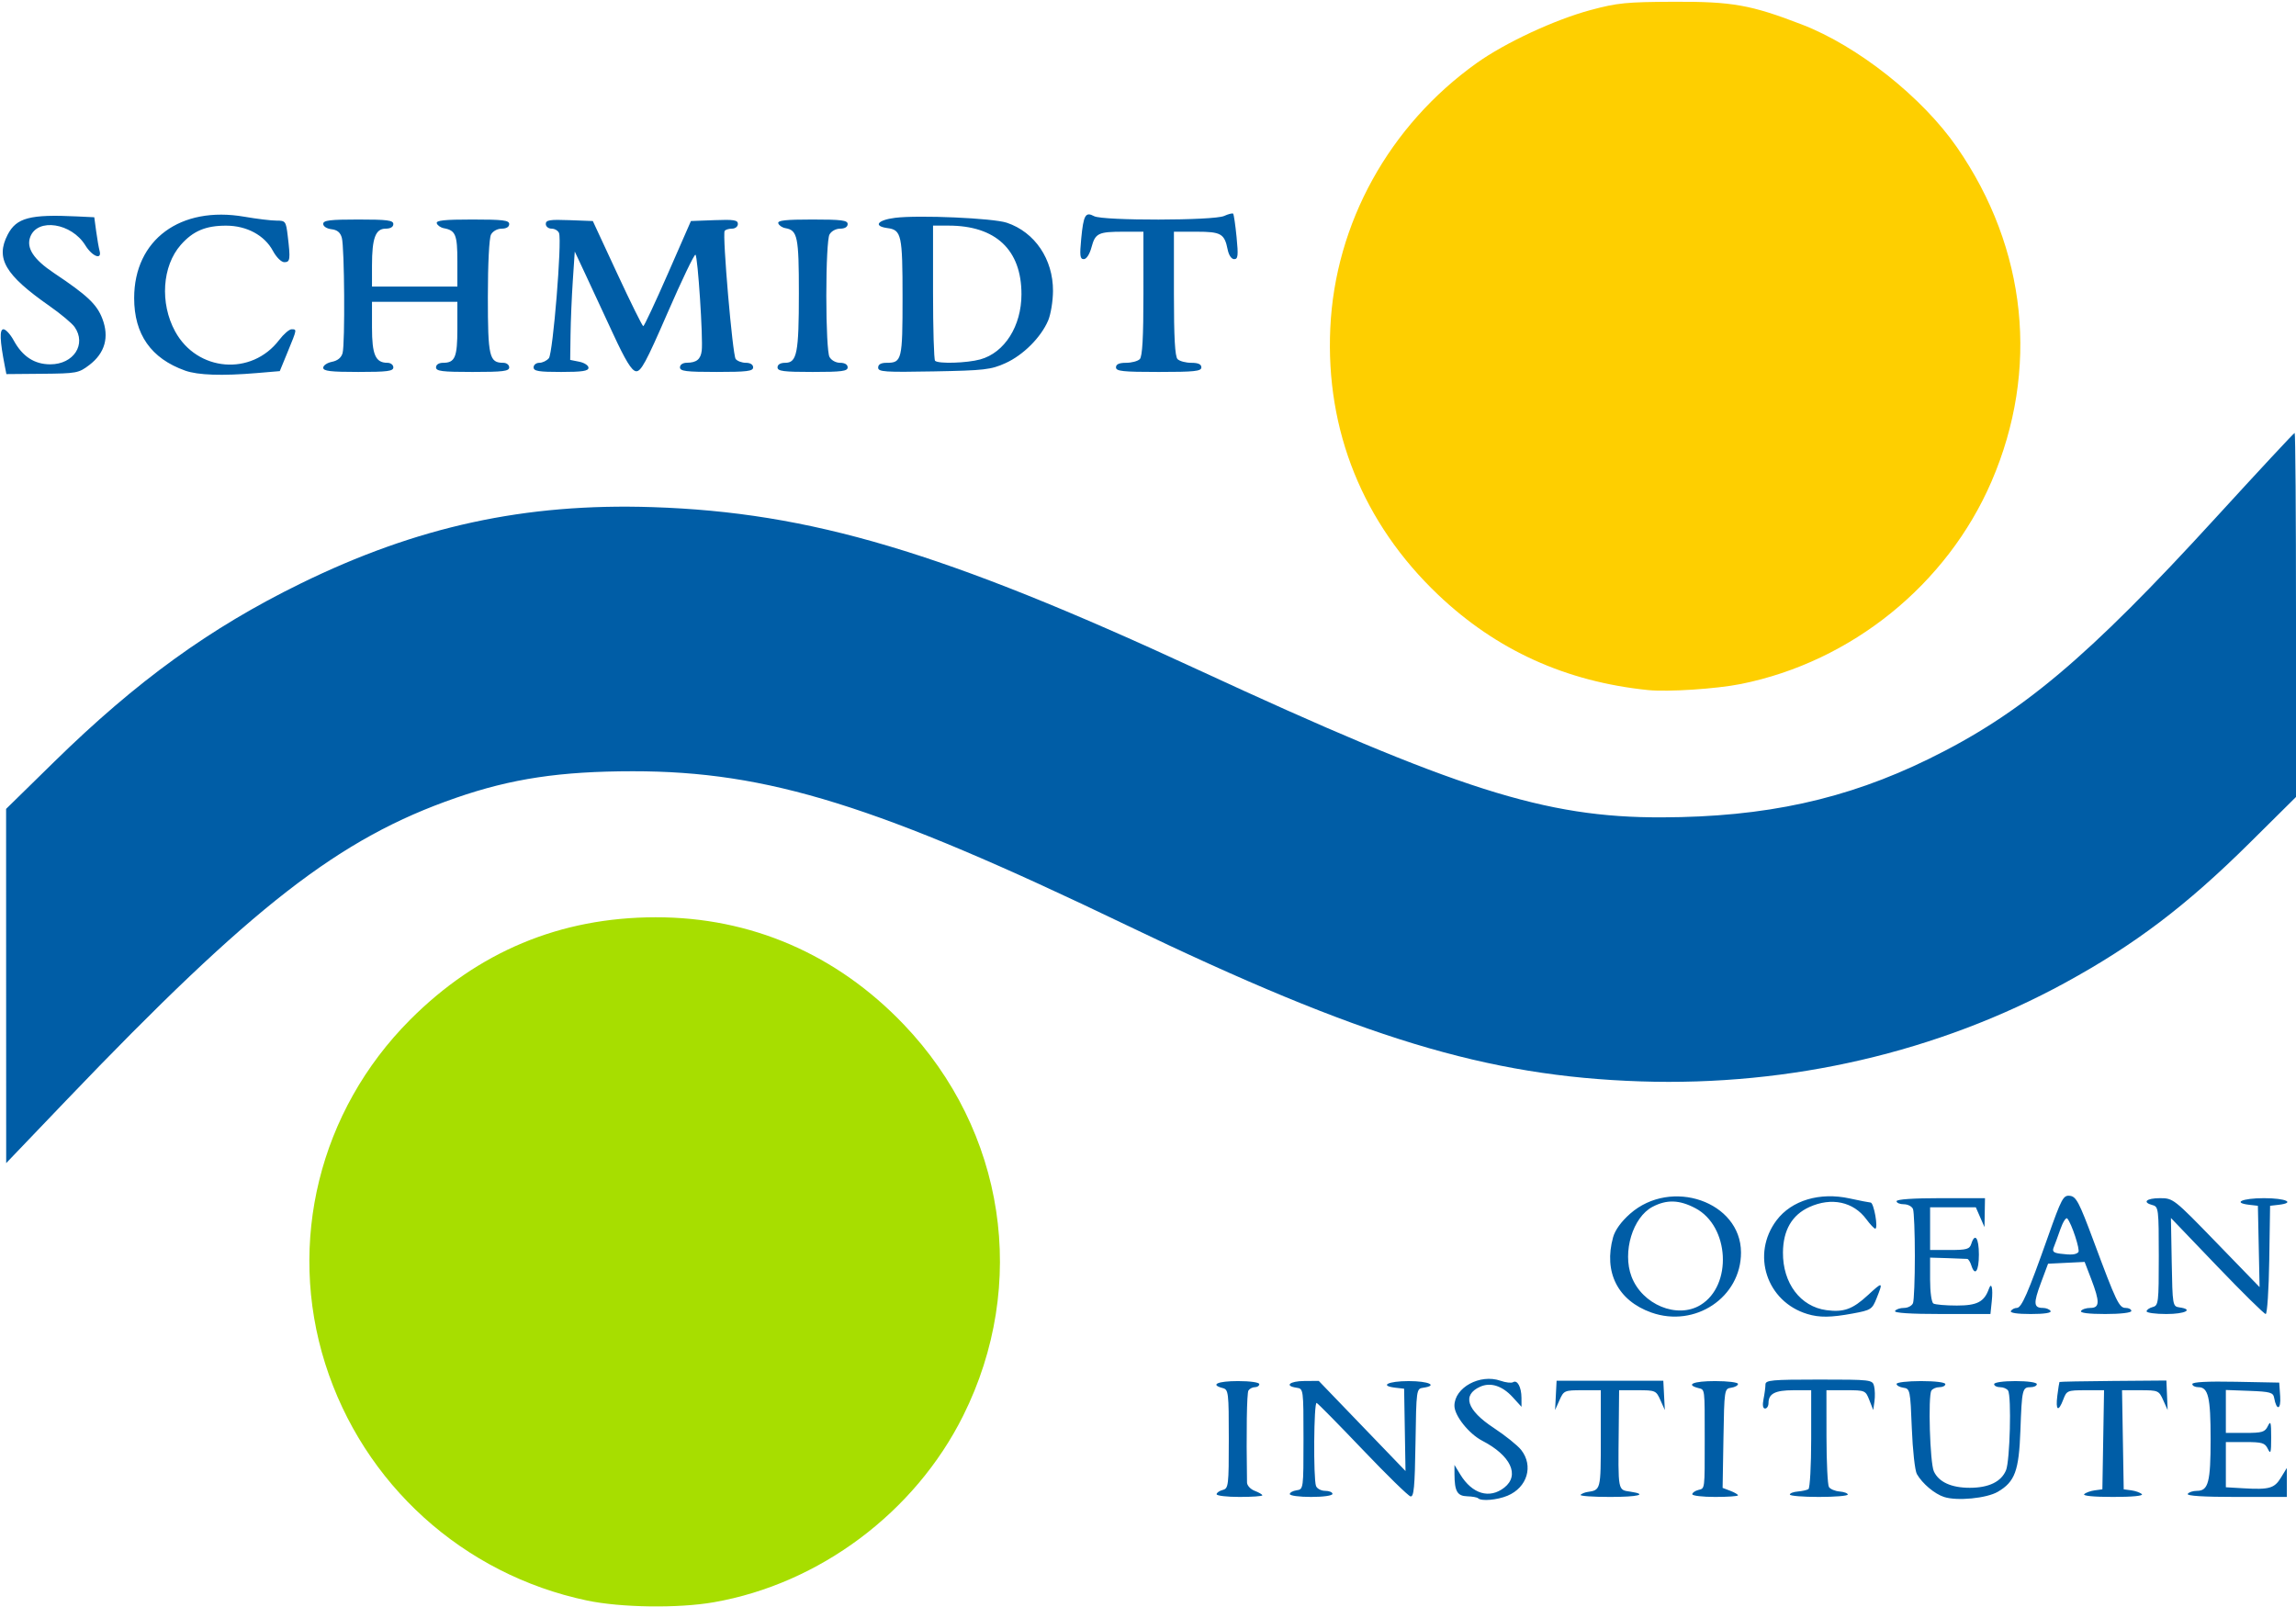
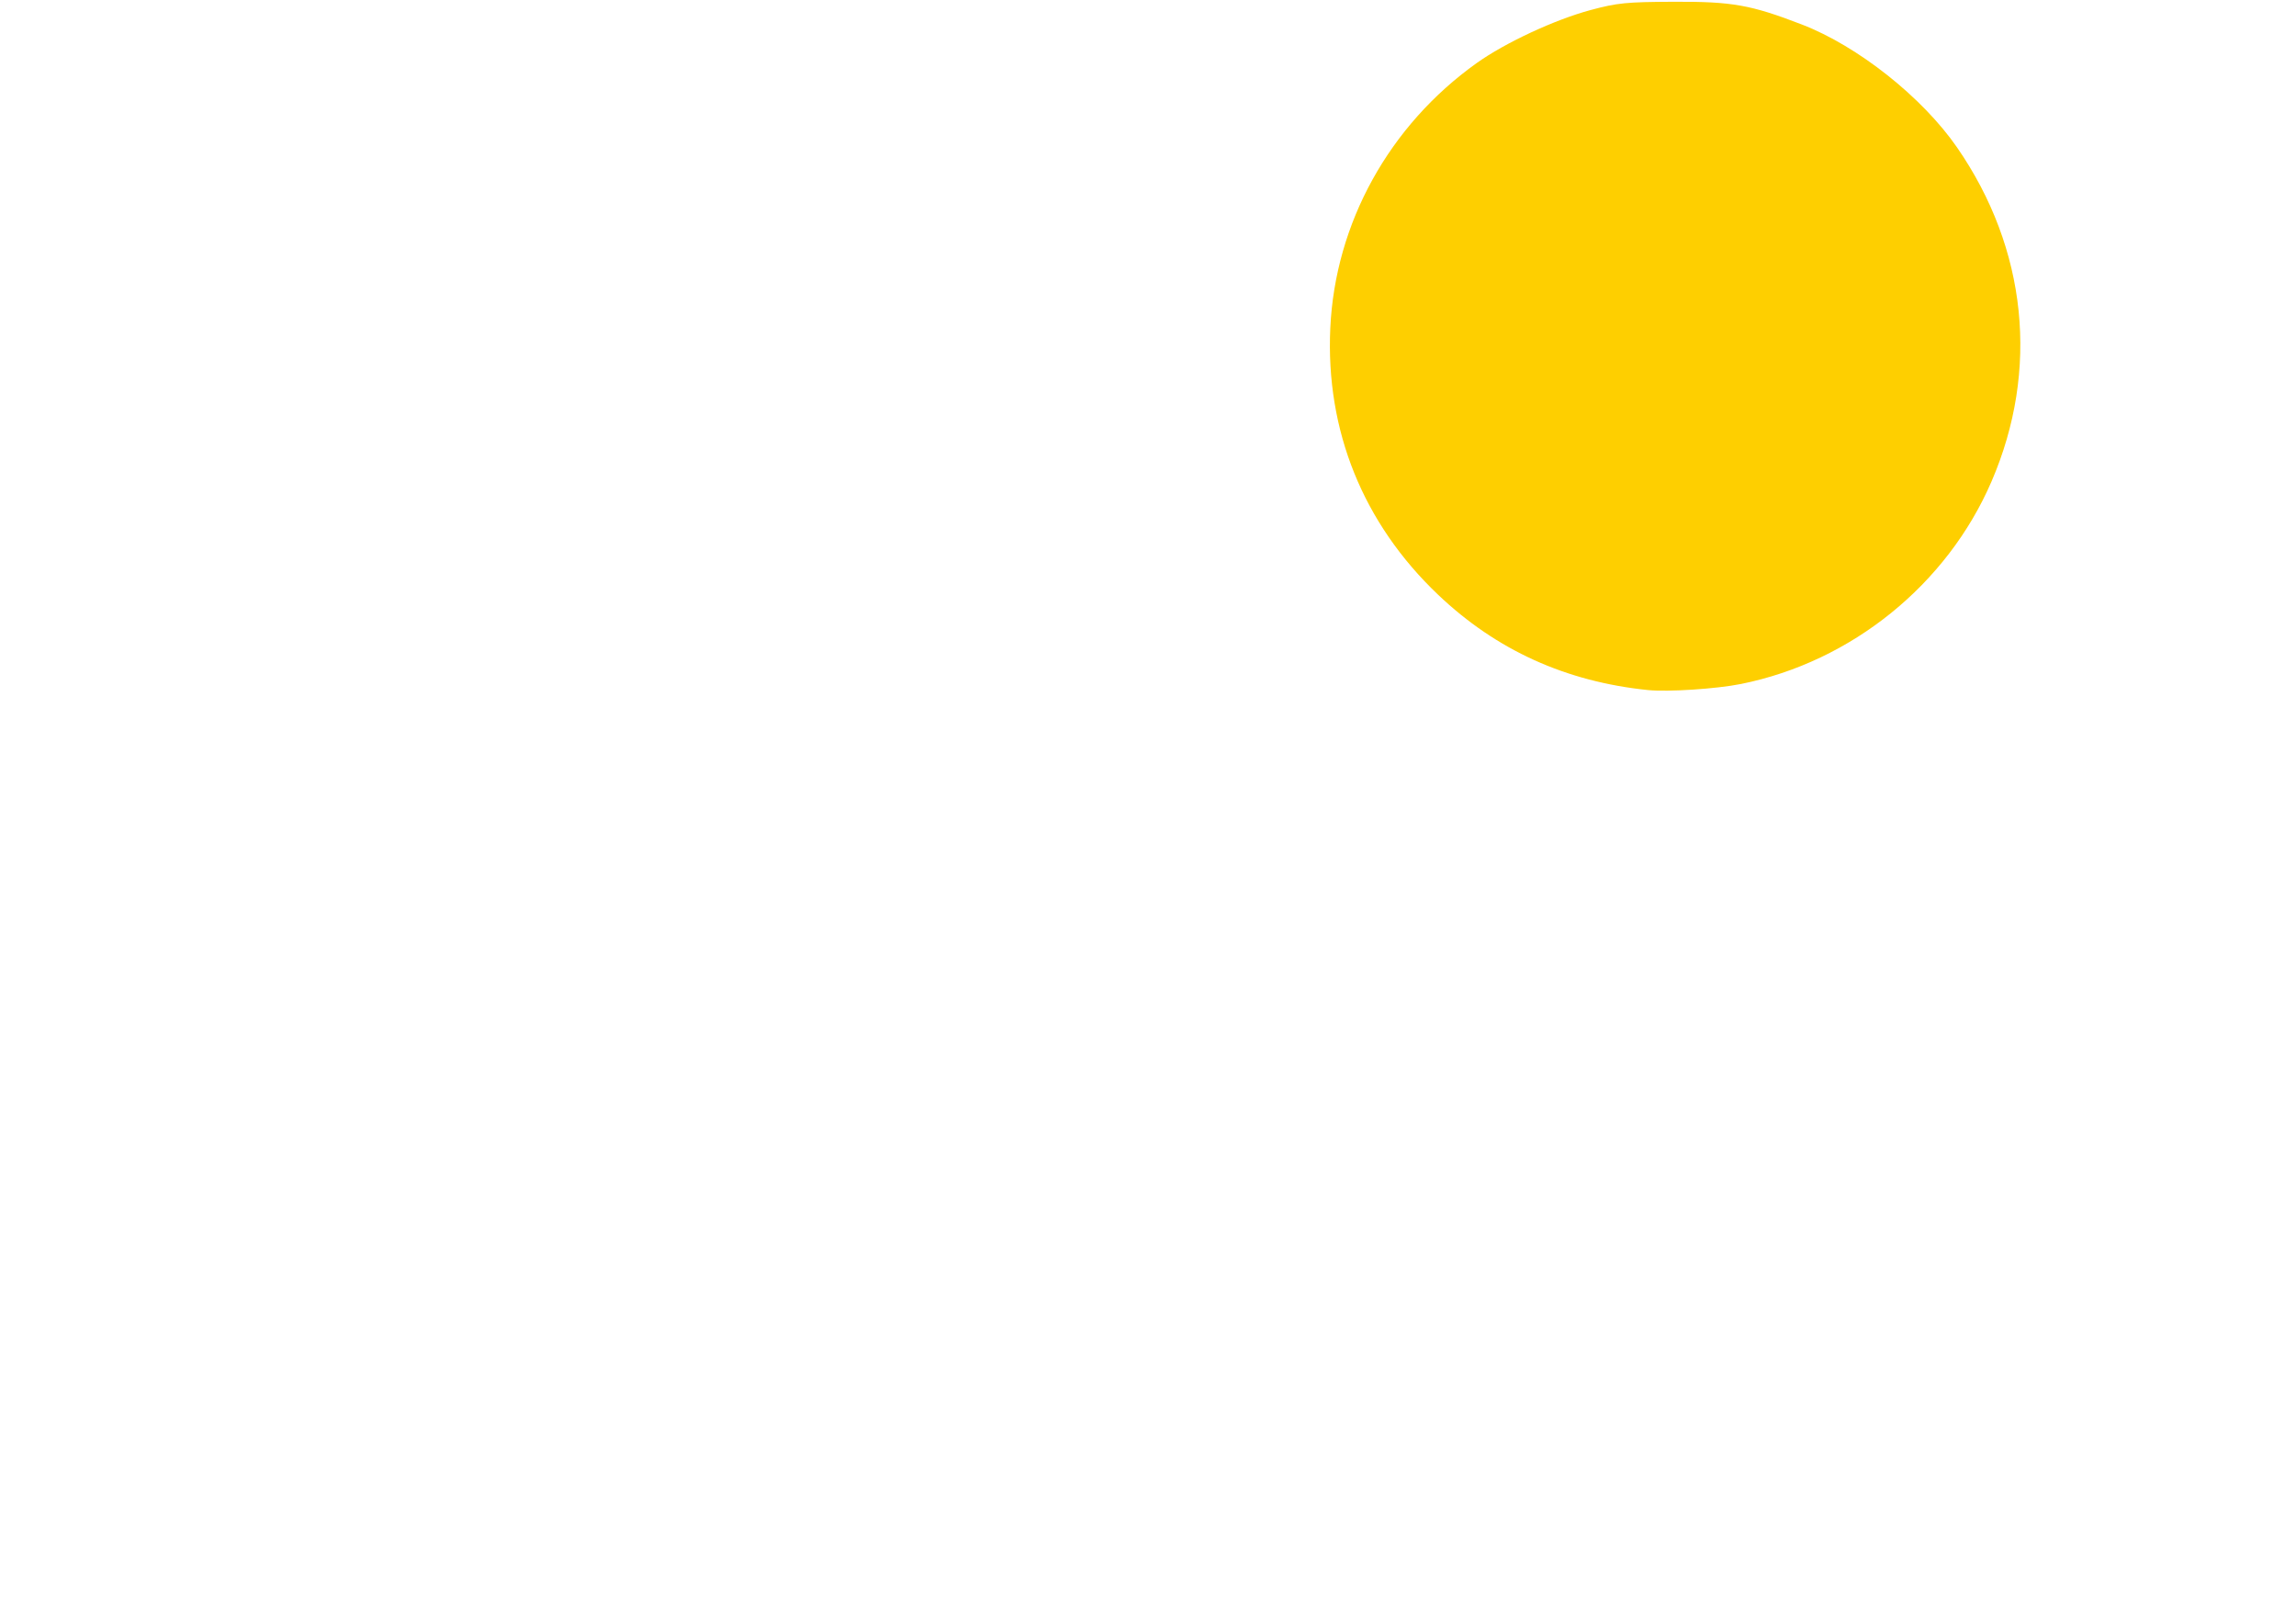
<svg xmlns="http://www.w3.org/2000/svg" xmlns:ns1="http://sodipodi.sourceforge.net/DTD/sodipodi-0.dtd" xmlns:ns2="http://www.inkscape.org/namespaces/inkscape" version="1.1" id="svg9" width="240.96" height="168.64" viewBox="0 0 240.96 168.64" ns1:docname="SOI_logo_stacked_blue.svg" ns2:version="1.1 (c68e22c387, 2021-05-23)">
  <defs id="defs13" />
  <ns1:namedview id="namedview11" pagecolor="#505050" bordercolor="#eeeeee" borderopacity="1" ns2:pageshadow="0" ns2:pageopacity="0" ns2:pagecheckerboard="0" showgrid="false" ns2:zoom="6.7777514" ns2:cx="93.320035" ns2:cy="84.32" ns2:window-width="2560" ns2:window-height="1361" ns2:window-x="-9" ns2:window-y="-9" ns2:window-maximized="1" ns2:current-layer="g15" />
  <g ns2:groupmode="layer" ns2:label="Image" id="g15">
    <path style="fill:#fecf00;stroke-width:0.32" d="m 172.96,72.431 c -8.63,-0.883 -15.919,-4.193 -22.027,-10 -7.886,-7.498 -11.823,-17.237 -11.321,-28.002 0.513,-11.009 6.175,-21.256 15.37,-27.815 2.988,-2.132 8.188,-4.551 11.951,-5.561 2.81,-0.754 3.749,-0.847 8.748,-0.868 6.113,-0.026 8.066,0.322 13.434,2.392 5.856,2.258 12.628,7.623 16.267,12.887 7.357,10.642 8.672,23.363 3.626,35.067 -4.663,10.816 -14.689,18.924 -26.286,21.258 -2.58,0.519 -7.678,0.854 -9.76,0.641 z" id="path141" />
-     <path style="fill:#a7de00;stroke-width:0.32" d="m 61.6,167.99 c -12.997,-2.731 -23.478,-12.216 -27.472,-24.859 -4.021,-12.728 -0.619,-26.53 8.891,-36.077 7.13,-7.158 15.755,-10.763 25.781,-10.777 9.999,-0.014 18.999,3.874 26.049,11.253 10.663,11.161 13.109,27.285 6.232,41.069 -5.061,10.143 -15.07,17.631 -26.163,19.573 -3.723,0.652 -9.745,0.57 -13.318,-0.181 z" id="path139" />
-     <path style="fill:#005da6;stroke-width:0.32;fill-opacity:1" d="m 155.126,157.26 c -0.099,-0.099 -0.616,-0.193 -1.149,-0.208 -1.041,-0.03 -1.326,-0.529 -1.332,-2.332 l -0.003,-0.96 0.611,1.003 c 1.251,2.051 3.073,2.593 4.623,1.374 1.647,-1.296 0.67,-3.371 -2.314,-4.914 -1.403,-0.726 -2.923,-2.634 -2.923,-3.67 0,-1.915 2.685,-3.378 4.829,-2.63 0.553,0.193 1.148,0.262 1.324,0.153 0.45,-0.278 0.877,0.514 0.883,1.636 l 0.005,0.951 -0.929,-1.018 c -1.092,-1.195 -2.327,-1.588 -3.423,-1.088 -1.914,0.872 -1.387,2.457 1.434,4.316 1.212,0.799 2.509,1.84 2.881,2.313 1.318,1.675 0.642,3.941 -1.434,4.808 -1.082,0.452 -2.752,0.596 -3.082,0.266 z m 48.912,-0.132 c -1.003,-0.321 -2.282,-1.396 -2.866,-2.408 -0.203,-0.352 -0.442,-2.512 -0.531,-4.8 -0.156,-4.014 -0.187,-4.164 -0.881,-4.262 -0.396,-0.056 -0.72,-0.236 -0.72,-0.4 0,-0.164 1.152,-0.298 2.56,-0.298 1.493,0 2.56,0.133 2.56,0.32 0,0.176 -0.28,0.32 -0.621,0.32 -0.342,0 -0.721,0.162 -0.844,0.36 -0.361,0.584 -0.149,7.58 0.257,8.47 0.512,1.124 1.831,1.73 3.768,1.73 1.998,0 3.307,-0.634 3.809,-1.845 0.409,-0.986 0.584,-7.759 0.216,-8.354 -0.123,-0.199 -0.503,-0.361 -0.844,-0.361 -0.342,0 -0.621,-0.144 -0.621,-0.32 0,-0.183 0.96,-0.32 2.24,-0.32 1.28,0 2.24,0.137 2.24,0.32 0,0.176 -0.293,0.32 -0.65,0.32 -0.869,0 -0.919,0.209 -1.074,4.558 -0.151,4.219 -0.577,5.375 -2.369,6.421 -1.176,0.687 -4.258,0.987 -5.629,0.549 z m -76.358,-0.291 c 0,-0.155 0.288,-0.358 0.64,-0.45 0.607,-0.159 0.64,-0.436 0.64,-5.347 0,-4.911 -0.033,-5.189 -0.64,-5.347 -1.362,-0.356 -0.539,-0.733 1.6,-0.733 1.28,0 2.24,0.137 2.24,0.32 0,0.176 -0.208,0.32 -0.461,0.32 -0.254,0 -0.558,0.158 -0.678,0.35 -0.172,0.279 -0.235,4.289 -0.15,9.658 0.005,0.312 0.369,0.705 0.809,0.872 0.44,0.167 0.8,0.38 0.8,0.472 0,0.092 -1.08,0.168 -2.4,0.168 -1.32,0 -2.4,-0.127 -2.4,-0.283 z m 7.68,-0.015 c 0,-0.164 0.324,-0.344 0.72,-0.4 0.713,-0.101 0.72,-0.15 0.72,-5.382 0,-5.232 -0.007,-5.281 -0.72,-5.382 -1.319,-0.187 -0.742,-0.698 0.8,-0.707 l 1.52,-0.01 4.553,4.73 4.553,4.73 -0.073,-4.32 -0.073,-4.32 -0.88,-0.101 c -1.776,-0.204 -0.814,-0.699 1.36,-0.699 2.096,0 3.121,0.47 1.52,0.698 -0.712,0.101 -0.721,0.165 -0.807,5.804 -0.071,4.629 -0.17,5.683 -0.525,5.6 -0.241,-0.056 -2.497,-2.262 -5.014,-4.902 -2.517,-2.64 -4.692,-4.848 -4.835,-4.907 -0.298,-0.123 -0.357,7.957 -0.064,8.72 0.107,0.278 0.539,0.506 0.96,0.506 0.421,0 0.766,0.144 0.766,0.32 0,0.183 -0.96,0.32 -2.24,0.32 -1.232,0 -2.24,-0.134 -2.24,-0.298 z m 30.516,0.075 c 0.122,-0.122 0.446,-0.255 0.718,-0.295 1.406,-0.206 1.406,-0.204 1.406,-5.552 V 145.92 h -1.935 c -1.875,0 -1.95,0.032 -2.399,1.04 l -0.463,1.04 0.079,-1.538 0.079,-1.538 h 5.6 5.6 l 0.079,1.538 0.079,1.538 -0.463,-1.04 c -0.449,-1.008 -0.523,-1.04 -2.399,-1.04 h -1.935 l -0.04,4.08 c -0.066,6.628 -0.116,6.363 1.239,6.569 1.862,0.284 0.818,0.551 -2.159,0.551 -1.819,0 -3.207,-0.1 -3.084,-0.223 z m 11.724,-0.06 c 0,-0.155 0.288,-0.358 0.64,-0.45 0.696,-0.182 0.666,0.064 0.666,-5.347 0,-5.411 0.031,-5.165 -0.666,-5.347 -1.397,-0.365 -0.514,-0.733 1.76,-0.733 1.32,0 2.4,0.134 2.4,0.298 0,0.164 -0.324,0.344 -0.72,0.4 -0.709,0.101 -0.721,0.184 -0.808,5.307 l -0.088,5.205 0.808,0.307 c 0.444,0.169 0.808,0.383 0.808,0.475 0,0.092 -1.08,0.168 -2.4,0.168 -1.32,0 -2.4,-0.127 -2.4,-0.283 z m 10.24,0.033 c 0,-0.138 0.373,-0.281 0.829,-0.319 0.456,-0.038 0.96,-0.15 1.12,-0.249 0.16,-0.099 0.291,-2.476 0.291,-5.281 V 145.92 h -1.856 c -1.924,0 -2.624,0.358 -2.624,1.344 0,0.317 -0.162,0.576 -0.36,0.576 -0.233,0 -0.289,-0.354 -0.16,-1 0.11,-0.55 0.2,-1.234 0.2,-1.52 0,-0.46 0.645,-0.52 5.614,-0.52 5.461,0 5.619,0.019 5.785,0.681 0.094,0.375 0.113,1.095 0.042,1.6 L 196.592,148 l -0.407,-1.04 c -0.401,-1.023 -0.442,-1.04 -2.456,-1.04 h -2.049 l 0.005,4.88 c 0.003,2.684 0.119,5.059 0.258,5.278 0.139,0.219 0.641,0.431 1.115,0.47 0.474,0.039 0.862,0.184 0.862,0.322 0,0.138 -1.368,0.25 -3.04,0.25 -1.672,0 -3.04,-0.113 -3.04,-0.25 z m 30.896,-0.043 c 0.167,-0.161 0.664,-0.341 1.104,-0.4 l 0.8,-0.107 0.088,-5.2 0.088,-5.2 h -1.956 c -1.879,0 -1.97,0.038 -2.318,0.96 -0.521,1.379 -0.83,1.182 -0.628,-0.4 0.096,-0.748 0.196,-1.39 0.222,-1.426 0.027,-0.036 2.563,-0.086 5.636,-0.11 l 5.587,-0.044 0.065,1.55 0.065,1.55 -0.466,-1.04 c -0.451,-1.007 -0.528,-1.04 -2.393,-1.04 h -1.927 l 0.088,5.2 0.088,5.2 0.8,0.107 c 0.44,0.059 0.937,0.239 1.104,0.4 0.185,0.178 -1.002,0.293 -3.024,0.293 -2.022,0 -3.209,-0.115 -3.024,-0.293 z m 10.864,-0.027 c 0.109,-0.176 0.544,-0.32 0.968,-0.32 1.195,0 1.432,-0.903 1.432,-5.44 0,-4.398 -0.247,-5.44 -1.291,-5.44 -0.346,0 -0.629,-0.148 -0.629,-0.329 0,-0.214 1.594,-0.298 4.56,-0.24 l 4.56,0.089 0.1,1.44 c 0.099,1.425 -0.384,1.547 -0.633,0.16 -0.101,-0.565 -0.405,-0.651 -2.591,-0.733 l -2.477,-0.093 v 2.253 2.253 h 2.031 c 1.79,0 2.072,-0.085 2.378,-0.72 0.291,-0.604 0.347,-0.409 0.347,1.2 0,1.609 -0.056,1.804 -0.347,1.2 -0.306,-0.635 -0.588,-0.72 -2.378,-0.72 h -2.031 v 2.372 2.372 l 1.84,0.108 c 2.718,0.16 3.253,0.009 3.939,-1.116 l 0.619,-1.015 10e-4,1.52 0.001,1.52 h -5.299 c -3.451,0 -5.23,-0.112 -5.101,-0.32 z m -56.301,-19.037 c -3.514,-1.252 -5.026,-4.234 -4.007,-7.904 0.209,-0.752 0.858,-1.648 1.783,-2.463 4.322,-3.805 11.619,-1.263 11.64,4.054 0.018,4.711 -4.815,7.951 -9.416,6.312 z m 5.169,-0.791 c 3.367,-2.053 3.041,-8.264 -0.534,-10.154 -1.68,-0.889 -3.007,-0.934 -4.498,-0.153 -2.081,1.089 -3.187,4.742 -2.215,7.315 1.119,2.961 4.803,4.482 7.247,2.992 z m 11.217,0.95 c -4.288,-1.291 -5.927,-6.277 -3.235,-9.844 1.577,-2.09 4.533,-2.974 7.66,-2.29 1.039,0.227 2.034,0.422 2.21,0.433 0.342,0.021 0.82,2.74 0.482,2.74 -0.111,0 -0.531,-0.445 -0.933,-0.989 -1.36,-1.84 -3.663,-2.333 -5.979,-1.281 -1.823,0.828 -2.752,2.425 -2.772,4.763 -0.028,3.225 1.829,5.694 4.559,6.06 1.814,0.243 2.748,-0.093 4.343,-1.564 1.582,-1.458 1.63,-1.442 0.927,0.312 -0.47,1.176 -0.589,1.251 -2.517,1.606 -2.29,0.422 -3.479,0.435 -4.745,0.054 z M 198.88,137.6 c 0.109,-0.176 0.534,-0.32 0.945,-0.32 0.411,0 0.834,-0.228 0.941,-0.506 0.107,-0.278 0.194,-2.499 0.194,-4.934 0,-2.435 -0.087,-4.655 -0.194,-4.934 -0.107,-0.278 -0.539,-0.506 -0.96,-0.506 -0.421,0 -0.766,-0.144 -0.766,-0.32 0,-0.199 1.76,-0.32 4.64,-0.32 h 4.64 l -0.026,1.52 -0.026,1.52 -0.455,-1.04 -0.455,-1.04 h -2.399 -2.399 v 2.24 2.24 h 2.058 c 1.777,0 2.086,-0.087 2.262,-0.64 0.386,-1.215 0.8,-0.635 0.8,1.12 0,1.755 -0.414,2.335 -0.8,1.12 -0.112,-0.352 -0.301,-0.651 -0.422,-0.664 -0.12,-0.013 -1.046,-0.049 -2.059,-0.08 l -1.84,-0.056 1.3e-4,2.301 c 8e-5,1.308 0.15,2.394 0.347,2.516 0.191,0.118 1.3,0.214 2.464,0.214 2.129,0 2.871,-0.387 3.36,-1.755 0.275,-0.771 0.444,-0.057 0.304,1.284 l -0.142,1.36 h -5.105 c -3.322,0 -5.036,-0.112 -4.907,-0.32 z m 12.16,0 c 0.109,-0.176 0.388,-0.32 0.619,-0.32 0.499,0 1.162,-1.513 3.261,-7.446 1.44,-4.071 1.617,-4.4 2.313,-4.32 0.659,0.075 0.971,0.671 2.48,4.726 2.401,6.452 2.683,7.04 3.375,7.04 0.325,0 0.591,0.144 0.591,0.32 0,0.188 -1.126,0.32 -2.739,0.32 -1.744,0 -2.667,-0.116 -2.541,-0.32 0.109,-0.176 0.549,-0.32 0.979,-0.32 0.99,0 1.009,-0.627 0.091,-3.026 l -0.69,-1.802 -1.919,0.094 -1.919,0.094 -0.755,2.023 c -0.799,2.141 -0.76,2.617 0.213,2.617 0.331,0 0.691,0.144 0.8,0.32 0.125,0.202 -0.643,0.32 -2.08,0.32 -1.437,0 -2.205,-0.118 -2.08,-0.32 z m 7.077,-6.17 c 0.216,-0.216 -0.71,-3.035 -1.16,-3.535 -0.132,-0.146 -0.457,0.358 -0.724,1.12 -0.267,0.762 -0.583,1.627 -0.704,1.922 -0.17,0.415 -0.015,0.562 0.686,0.652 1.164,0.148 1.635,0.109 1.902,-0.158 z m 7.163,6.208 c 0,-0.155 0.288,-0.358 0.64,-0.45 0.607,-0.159 0.64,-0.436 0.64,-5.347 0,-4.911 -0.033,-5.189 -0.64,-5.347 -1.135,-0.297 -0.681,-0.733 0.763,-0.733 1.386,0 1.457,0.055 5.929,4.668 l 4.526,4.668 -0.089,-4.268 -0.089,-4.268 -0.88,-0.101 c -1.838,-0.211 -0.777,-0.699 1.52,-0.699 2.297,0 3.358,0.487 1.52,0.699 l -0.88,0.101 -0.087,5.68 c -0.048,3.124 -0.216,5.68 -0.373,5.68 -0.157,0 -2.459,-2.268 -5.116,-5.04 l -4.83,-5.04 0.083,4.64 c 0.082,4.539 0.099,4.642 0.803,4.742 1.544,0.219 0.611,0.698 -1.36,0.698 -1.144,0 -2.08,-0.127 -2.08,-0.283 z M 0.644,103.491 0.64,84.903 5.68,79.965 C 14.337,71.482 22.025,65.918 31.52,61.262 43.774,55.253 55.1,52.791 68.48,53.229 c 16.565,0.542 30.517,4.696 57.12,17.008 27.351,12.658 36.544,15.588 48.8,15.554 10.868,-0.03 19.336,-1.882 28,-6.121 9.716,-4.754 16.666,-10.596 30.158,-25.35 4.466,-4.884 8.184,-8.88 8.261,-8.88 0.077,0 0.141,8.598 0.141,19.106 V 83.651 l -4.88,4.837 c -6.626,6.568 -12.037,10.669 -19.339,14.657 -13.335,7.283 -28.815,10.879 -44.581,10.358 C 156.056,112.97 142.862,108.96 118.24,97.112 92.103,84.536 80.576,80.942 66.4,80.951 58.786,80.956 53.671,81.726 47.849,83.743 35.614,87.98 26.527,95.036 6.926,115.52 l -6.277,6.56 z M 0.507,38.433 C -0.019,35.743 -0.063,34.56 0.364,34.561 0.604,34.561 1.088,35.09 1.44,35.735 2.36,37.421 3.614,38.24 5.278,38.24 c 2.452,0 3.821,-2.106 2.549,-3.922 C 7.555,33.93 6.367,32.937 5.186,32.111 0.521,28.848 -0.486,27.127 0.805,24.63 1.724,22.854 3.151,22.477 8.067,22.715 l 1.827,0.088 0.2,1.478 c 0.11,0.813 0.27,1.73 0.355,2.038 0.278,1.007 -0.765,0.61 -1.493,-0.568 -1.454,-2.353 -5.014,-2.902 -5.779,-0.891 -0.443,1.165 0.343,2.366 2.485,3.797 3.506,2.343 4.504,3.284 5.079,4.792 0.743,1.944 0.274,3.61 -1.366,4.861 -1.113,0.849 -1.331,0.89 -4.935,0.922 l -3.77,0.033 z M 19.425,38.898 c -3.57,-1.273 -5.345,-3.801 -5.345,-7.612 0,-6.126 4.847,-9.703 11.571,-8.538 1.292,0.224 2.8,0.407 3.351,0.407 0.966,-2.17e-4 1.009,0.059 1.197,1.622 0.294,2.446 0.255,2.743 -0.359,2.742 -0.318,-4.8e-4 -0.837,-0.516 -1.2,-1.192 -0.875,-1.628 -2.74,-2.635 -4.89,-2.642 -2.156,-0.007 -3.498,0.561 -4.781,2.023 -1.95,2.221 -2.204,6.11 -0.593,9.069 2.309,4.239 8.02,4.713 10.924,0.906 C 29.771,35.065 30.355,34.56 30.598,34.56 c 0.575,0 0.58,-0.029 -0.397,2.35 l -0.839,2.043 -2.409,0.204 c -3.653,0.309 -6.182,0.222 -7.528,-0.258 z M 33.92,38.6 c 0,-0.242 0.413,-0.523 0.918,-0.624 0.601,-0.12 0.986,-0.438 1.116,-0.92 0.265,-0.99 0.2,-11.088 -0.079,-12.096 -0.155,-0.561 -0.48,-0.83 -1.088,-0.901 -0.493,-0.058 -0.867,-0.299 -0.867,-0.56 0,-0.372 0.698,-0.459 3.68,-0.459 3.058,0 3.68,0.081 3.68,0.48 0,0.3 -0.303,0.48 -0.808,0.48 -1.062,0 -1.432,0.999 -1.432,3.861 V 30.08 h 4.48 4.48 v -2.681 c 0,-2.757 -0.188,-3.216 -1.413,-3.445 C 46.249,23.891 45.913,23.66 45.84,23.44 c -0.102,-0.305 0.782,-0.4 3.733,-0.4 3.224,0 3.867,0.08 3.867,0.48 0,0.297 -0.301,0.48 -0.789,0.48 -0.452,0 -0.93,0.264 -1.12,0.619 -0.194,0.363 -0.331,3.07 -0.331,6.537 0,6.301 0.146,6.924 1.623,6.924 0.339,0 0.617,0.216 0.617,0.48 0,0.4 -0.64,0.48 -3.84,0.48 -3.2,0 -3.84,-0.08 -3.84,-0.48 0,-0.288 0.295,-0.48 0.736,-0.48 1.26,0 1.504,-0.583 1.504,-3.584 V 31.68 h -4.48 -4.48 v 2.697 c 0,2.865 0.367,3.703 1.623,3.703 0.339,0 0.617,0.216 0.617,0.48 0,0.399 -0.622,0.48 -3.68,0.48 -2.909,0 -3.68,-0.092 -3.68,-0.44 z m 22.08,-0.04 c 0,-0.264 0.27,-0.48 0.601,-0.48 0.33,0 0.781,-0.217 1.002,-0.483 C 58.032,37.08 58.989,25.297 58.67,24.465 58.572,24.209 58.219,24 57.886,24 c -0.333,0 -0.606,-0.222 -0.606,-0.493 0,-0.41 0.417,-0.478 2.468,-0.4 l 2.468,0.093 2.563,5.52 c 1.41,3.036 2.64,5.519 2.732,5.518 0.093,-9.6e-4 1.256,-2.485 2.585,-5.52 L 72.511,23.2 74.976,23.107 c 2.048,-0.078 2.464,-0.01 2.464,0.4 0,0.275 -0.275,0.493 -0.621,0.493 -0.342,0 -0.687,0.108 -0.768,0.24 -0.255,0.417 0.829,13.021 1.156,13.44 0.172,0.22 0.654,0.4 1.073,0.4 0.463,0 0.761,0.188 0.761,0.48 0,0.4 -0.64,0.48 -3.84,0.48 -3.2,0 -3.84,-0.08 -3.84,-0.48 0,-0.283 0.296,-0.482 0.72,-0.485 1.021,-0.007 1.458,-0.364 1.566,-1.279 0.15,-1.267 -0.415,-9.909 -0.658,-10.059 -0.121,-0.075 -1.436,2.665 -2.924,6.088 -2.269,5.223 -2.804,6.21 -3.324,6.139 -0.452,-0.061 -1.103,-1.127 -2.4,-3.931 -0.979,-2.116 -2.284,-4.924 -2.9,-6.24 L 60.32,26.4 60.116,29.44 c -0.112,1.672 -0.22,4.232 -0.24,5.688 l -0.036,2.648 0.96,0.192 c 0.528,0.106 0.96,0.39 0.96,0.632 0,0.341 -0.65,0.44 -2.88,0.44 -2.347,0 -2.88,-0.089 -2.88,-0.48 z m 25.6,0 c 0,-0.3 0.303,-0.48 0.808,-0.48 1.232,0 1.432,-1.021 1.432,-7.32 0,-5.923 -0.139,-6.591 -1.413,-6.813 C 82.089,23.888 81.753,23.66 81.68,23.44 c -0.101,-0.305 0.75,-0.4 3.573,-0.4 3.081,0 3.707,0.081 3.707,0.48 0,0.297 -0.301,0.48 -0.789,0.48 -0.452,0 -0.93,0.264 -1.12,0.619 -0.193,0.361 -0.331,3.033 -0.331,6.421 0,3.388 0.138,6.06 0.331,6.421 0.19,0.355 0.668,0.619 1.12,0.619 0.488,0 0.789,0.183 0.789,0.48 0,0.399 -0.622,0.48 -3.68,0.48 -3.058,0 -3.68,-0.081 -3.68,-0.48 z m 10.56,0.025 c 0,-0.34 0.293,-0.505 0.896,-0.505 1.593,0 1.664,-0.293 1.664,-6.883 0,-6.532 -0.115,-7.061 -1.575,-7.255 -1.534,-0.203 -1.066,-0.846 0.783,-1.078 2.496,-0.312 10.296,0.031 11.739,0.516 2.938,0.987 4.86,3.83 4.842,7.164 -0.006,1.064 -0.235,2.459 -0.509,3.1 -0.762,1.779 -2.623,3.636 -4.484,4.474 -1.527,0.687 -2.202,0.765 -7.517,0.864 -5.154,0.096 -5.84,0.05 -5.84,-0.397 z M 102.88,37.723 c 2.553,-0.705 4.32,-3.504 4.32,-6.843 0,-4.661 -2.702,-7.2 -7.662,-7.2 h -1.618 v 6.987 c 0,3.843 0.096,7.083 0.213,7.2 0.336,0.336 3.337,0.245 4.747,-0.144 z M 117.12,38.56 c 0,-0.33 0.331,-0.48 1.056,-0.48 0.581,0 1.229,-0.173 1.44,-0.384 0.273,-0.273 0.384,-2.254 0.384,-6.88 V 24.32 h -2.054 c -2.684,0 -2.996,0.15 -3.395,1.633 C 114.352,26.694 114.022,27.2 113.739,27.2 c -0.396,0 -0.441,-0.367 -0.267,-2.16 0.24,-2.479 0.445,-2.836 1.353,-2.35 0.914,0.489 12.561,0.47 13.642,-0.022 0.449,-0.205 0.876,-0.313 0.948,-0.24 0.072,0.073 0.234,1.176 0.36,2.452 0.192,1.953 0.152,2.32 -0.253,2.32 -0.284,0 -0.564,-0.414 -0.683,-1.01 C 128.505,24.525 128.146,24.32 125.561,24.32 h -2.361 v 6.496 c 0,4.626 0.111,6.607 0.384,6.88 0.211,0.211 0.859,0.384 1.44,0.384 0.725,0 1.056,0.15 1.056,0.48 0,0.404 -0.711,0.48 -4.48,0.48 -3.769,0 -4.48,-0.076 -4.48,-0.48 z" id="path137" />
  </g>
</svg>